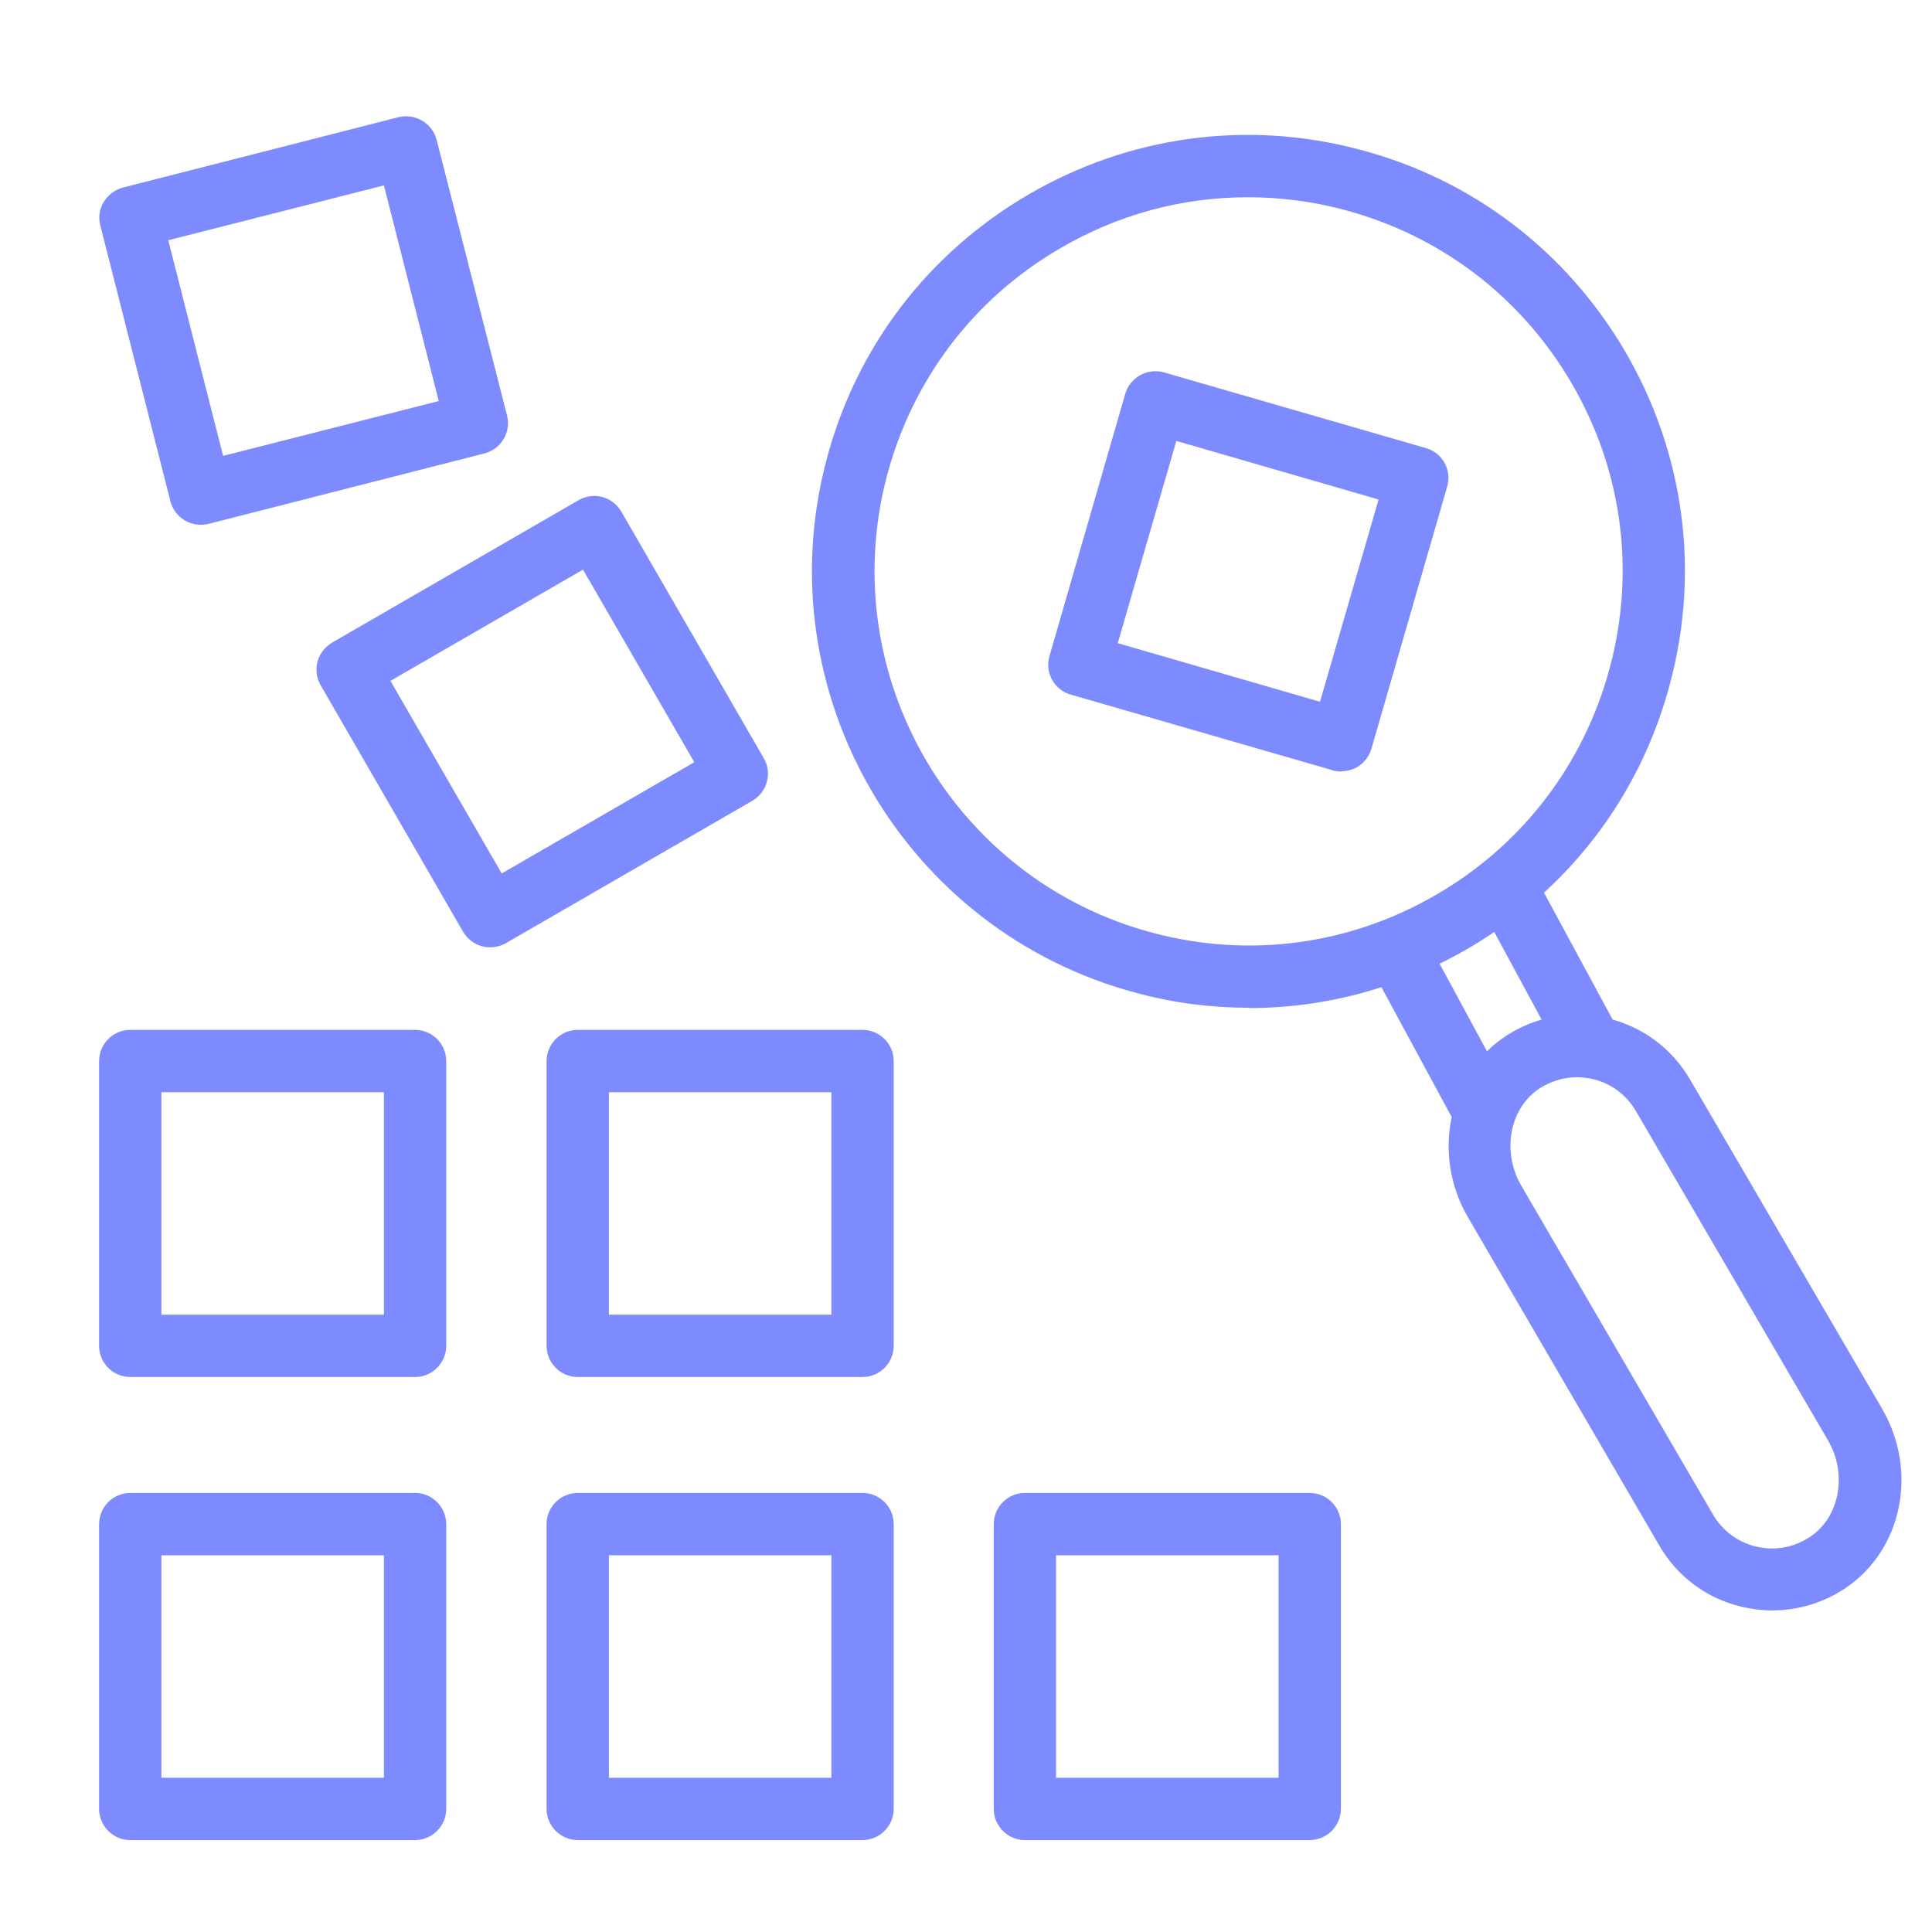
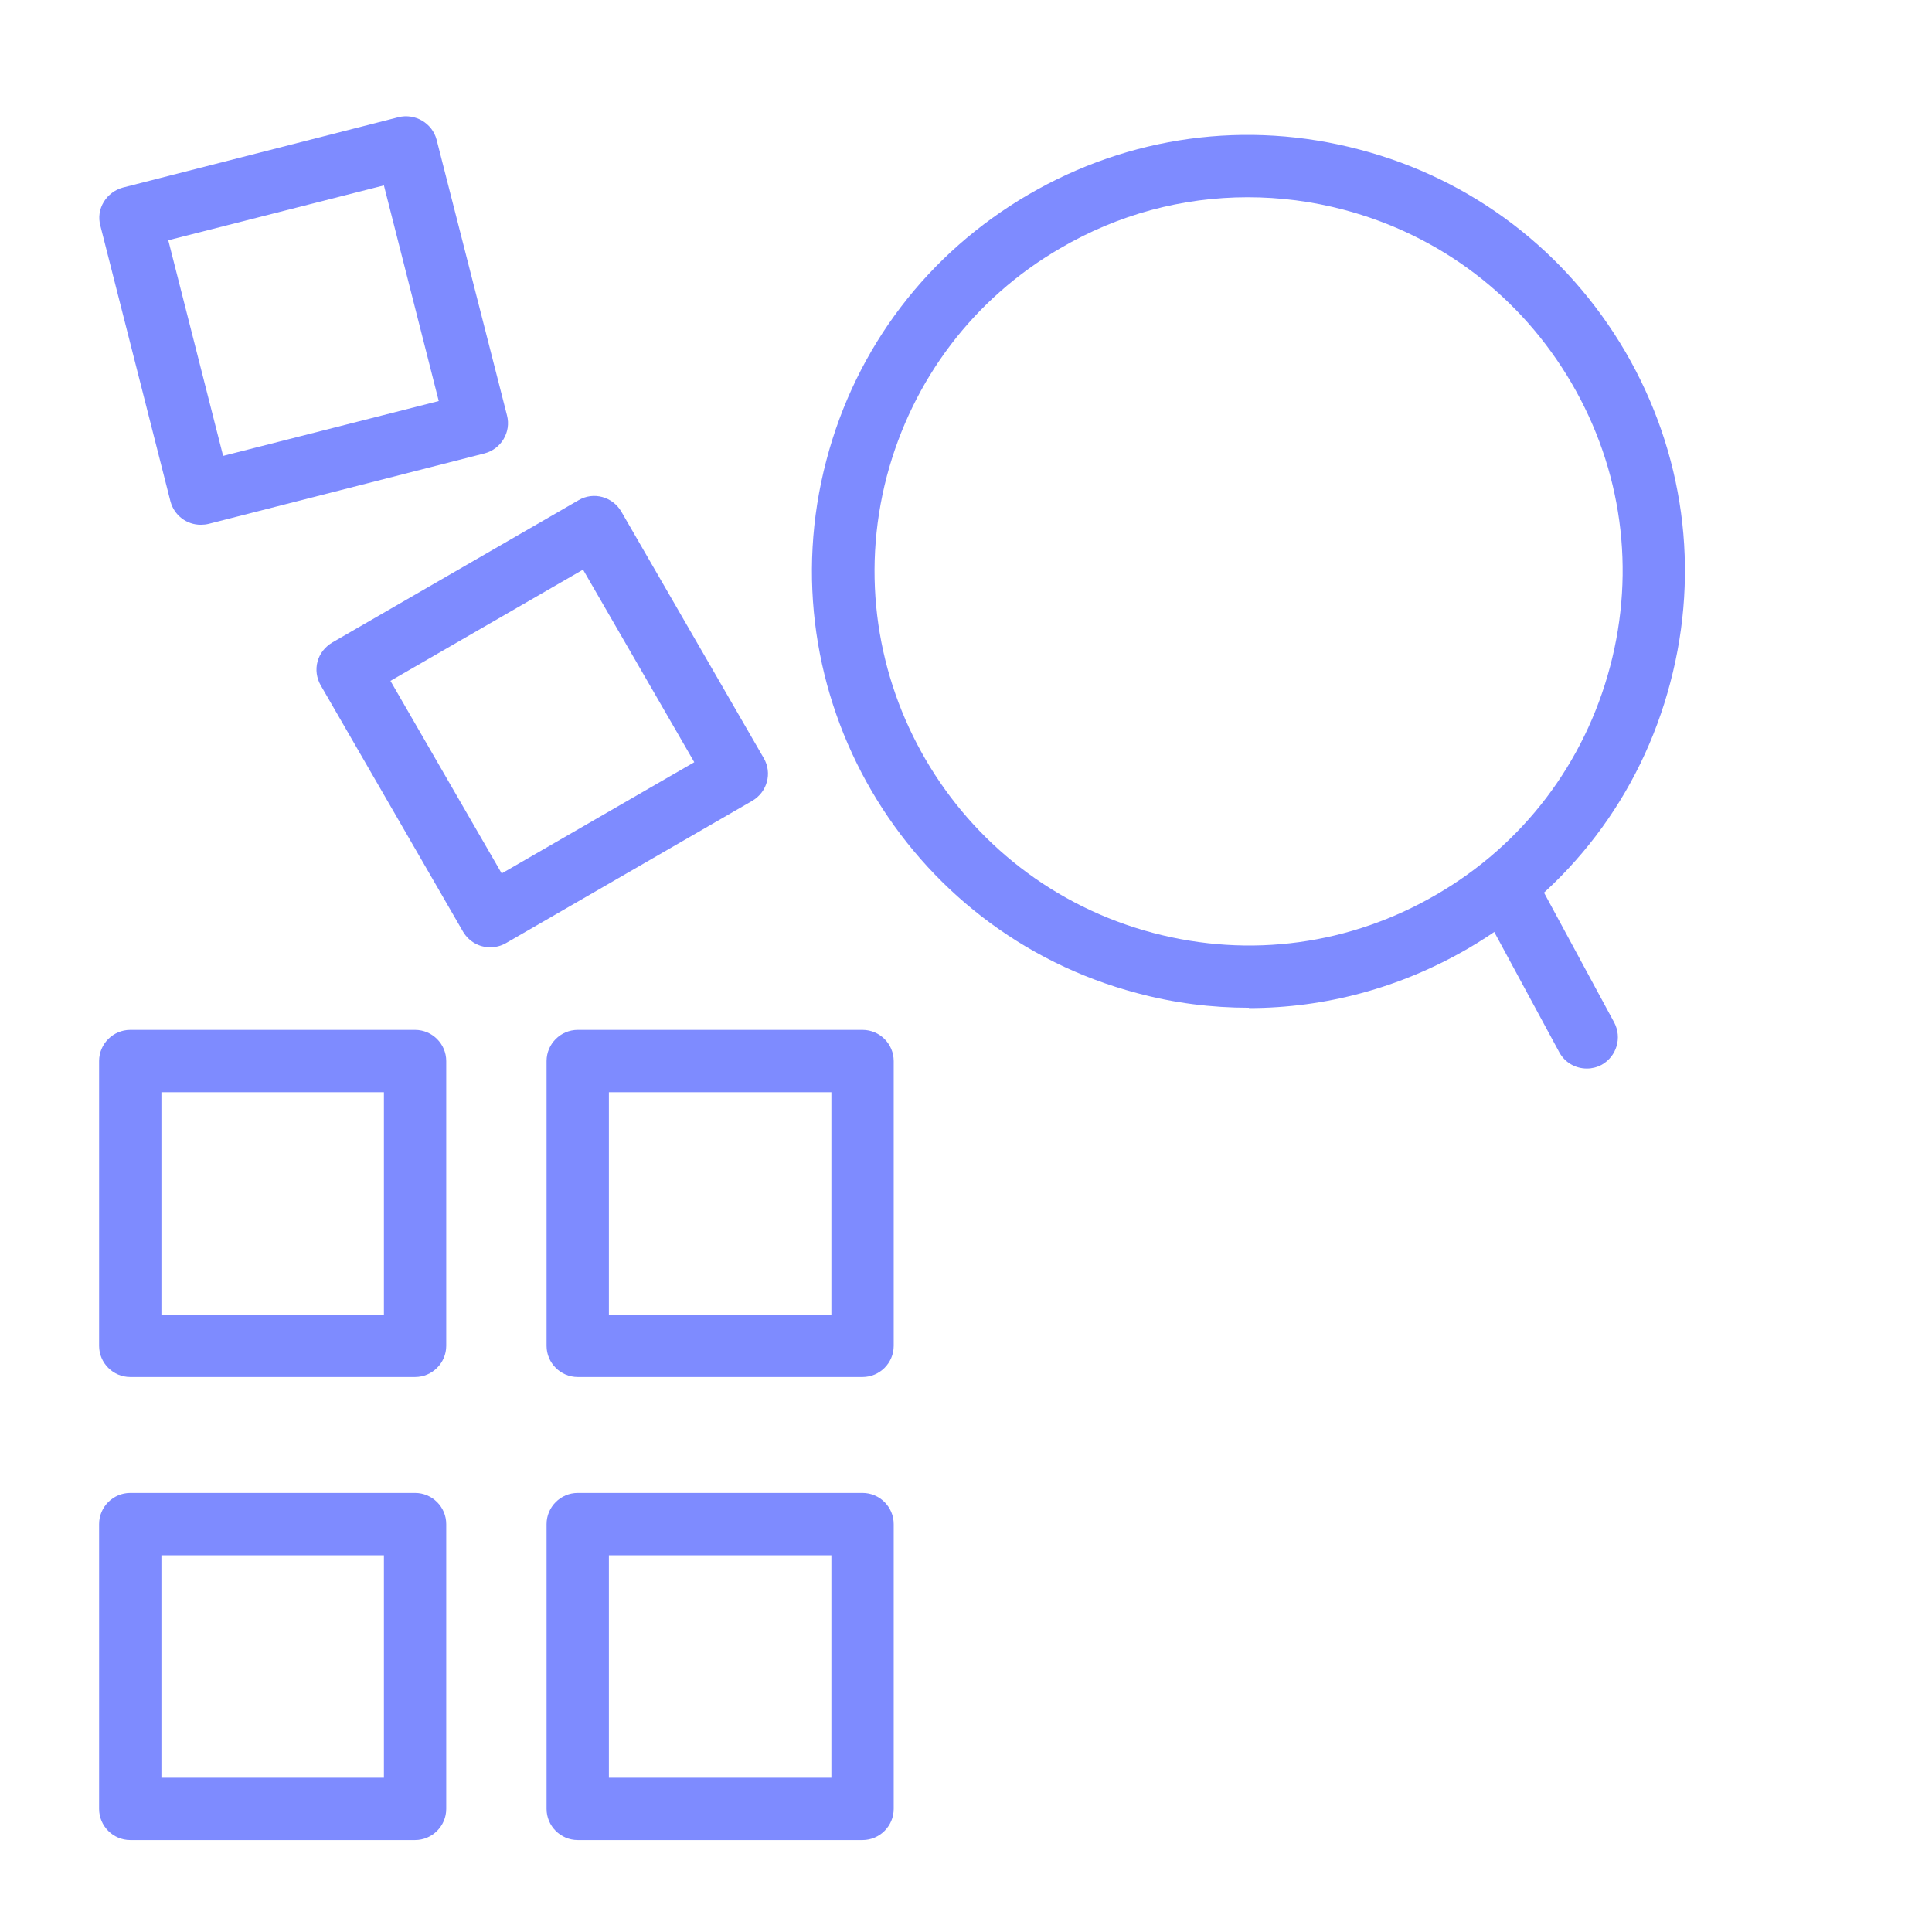
<svg xmlns="http://www.w3.org/2000/svg" id="Layer_1" viewBox="0 0 62 62">
  <defs>
    <style>.cls-1{fill:#7e8bff;}</style>
  </defs>
  <path class="cls-1" d="M40.08,32.34c-1.2,0-2.4-.15-3.59-.47-7.46-1.97-11.94-9.64-9.97-17.1.95-3.62,3.25-6.64,6.49-8.53,3.23-1.88,7-2.4,10.62-1.44,3.62.95,6.64,3.26,8.53,6.49,1.88,3.23,2.4,7,1.44,10.62-.95,3.62-3.25,6.64-6.49,8.53-2.17,1.26-4.58,1.91-7.03,1.91ZM40.04,6.33c-2.1,0-4.16.55-6.02,1.64-2.77,1.61-4.74,4.21-5.56,7.31-1.68,6.4,2.15,12.97,8.55,14.66,3.1.82,6.33.38,9.1-1.24,2.77-1.61,4.74-4.21,5.56-7.31s.38-6.33-1.24-9.1-4.21-4.74-7.31-5.56c-1.02-.27-2.05-.4-3.08-.4Z" />
-   <path class="cls-1" d="M56.87,51.68c-.36,0-.71-.05-1.07-.14-1.08-.28-1.99-.97-2.55-1.94l-6.15-10.55c-1.17-2.01-.61-4.62,1.25-5.82.98-.63,2.13-.82,3.25-.55,1.12.27,2.06.97,2.64,1.97l6.16,10.56c1.16,2,.65,4.52-1.17,5.75-.7.47-1.52.72-2.35.72ZM50.61,34.57c-.42,0-.82.12-1.19.35-.97.62-1.24,2.03-.6,3.13l6.15,10.55c.3.51.77.87,1.34,1.02t0,0c.62.16,1.26.05,1.79-.31.94-.63,1.19-2.02.56-3.09l-6.16-10.56c-.3-.52-.79-.89-1.38-1.03-.17-.04-.34-.06-.52-.06Z" />
  <path class="cls-1" d="M50.92,34.29c-.36,0-.7-.19-.88-.52l-2.39-4.42c-.26-.49-.08-1.09.4-1.36.49-.26,1.09-.08,1.36.4l2.39,4.42c.26.49.08,1.09-.4,1.36-.15.08-.31.12-.47.12Z" />
-   <path class="cls-1" d="M47.44,36.32c-.36,0-.7-.19-.88-.52l-2.39-4.42c-.26-.49-.08-1.09.4-1.35.49-.26,1.09-.08,1.36.4l2.39,4.42c.26.49.08,1.09-.4,1.35-.15.08-.31.12-.47.12Z" />
  <path class="cls-1" d="M13.32,59.05H4.18c-.55,0-1-.45-1-1v-9.14c0-.55.45-1,1-1h9.14c.55,0,1,.45,1,1v9.14c0,.55-.45,1-1,1ZM5.18,57.05h7.14v-7.14h-7.14v7.14Z" />
  <path class="cls-1" d="M27.68,59.05h-9.14c-.55,0-1-.45-1-1v-9.14c0-.55.45-1,1-1h9.14c.55,0,1,.45,1,1v9.14c0,.55-.45,1-1,1ZM19.54,57.05h7.14v-7.14h-7.14v7.14Z" />
-   <path class="cls-1" d="M42.03,59.05h-9.14c-.55,0-1-.45-1-1v-9.14c0-.55.45-1,1-1h9.14c.55,0,1,.45,1,1v9.14c0,.55-.45,1-1,1ZM33.89,57.05h7.14v-7.14h-7.14v7.14Z" />
  <path class="cls-1" d="M13.32,44.19H4.18c-.55,0-1-.45-1-1v-9.14c0-.55.45-1,1-1h9.14c.55,0,1,.45,1,1v9.14c0,.55-.45,1-1,1ZM5.18,42.19h7.14v-7.14h-7.14v7.14Z" />
  <path class="cls-1" d="M27.68,44.19h-9.14c-.55,0-1-.45-1-1v-9.14c0-.55.45-1,1-1h9.14c.55,0,1,.45,1,1v9.14c0,.55-.45,1-1,1ZM19.54,42.19h7.14v-7.14h-7.14v7.14Z" />
  <path class="cls-1" d="M6.44,16.84c-.45,0-.85-.3-.97-.75L3.22,7.24c-.07-.26-.03-.53.11-.76.14-.23.36-.39.61-.46l8.85-2.26c.53-.13,1.08.19,1.22.72l2.26,8.85c.14.54-.19,1.08-.72,1.22l-8.85,2.26c-.08.02-.17.03-.25.03ZM5.4,7.71l1.76,6.92,6.92-1.76-1.76-6.92-6.92,1.76Z" />
  <path class="cls-1" d="M15.73,30.4c-.35,0-.68-.18-.87-.5l-4.57-7.91c-.13-.23-.17-.5-.1-.76s.24-.47.47-.61l7.91-4.57c.48-.28,1.09-.11,1.37.37l4.57,7.91c.28.48.11,1.09-.37,1.37l-7.91,4.57c-.16.09-.33.13-.5.13ZM12.53,21.85l3.57,6.18,6.18-3.57-3.57-6.18-6.18,3.57Z" />
-   <path class="cls-1" d="M43.05,24.76c-.09,0-.19-.01-.28-.04l-8.41-2.43c-.53-.15-.84-.71-.68-1.24l2.43-8.41c.07-.25.25-.47.48-.6.23-.13.51-.16.76-.09l8.41,2.43c.53.15.84.71.68,1.24l-2.43,8.41c-.07.25-.25.47-.48.6-.15.08-.32.12-.48.12ZM35.87,20.64l6.49,1.88,1.88-6.49-6.49-1.88-1.88,6.49Z" />
</svg>